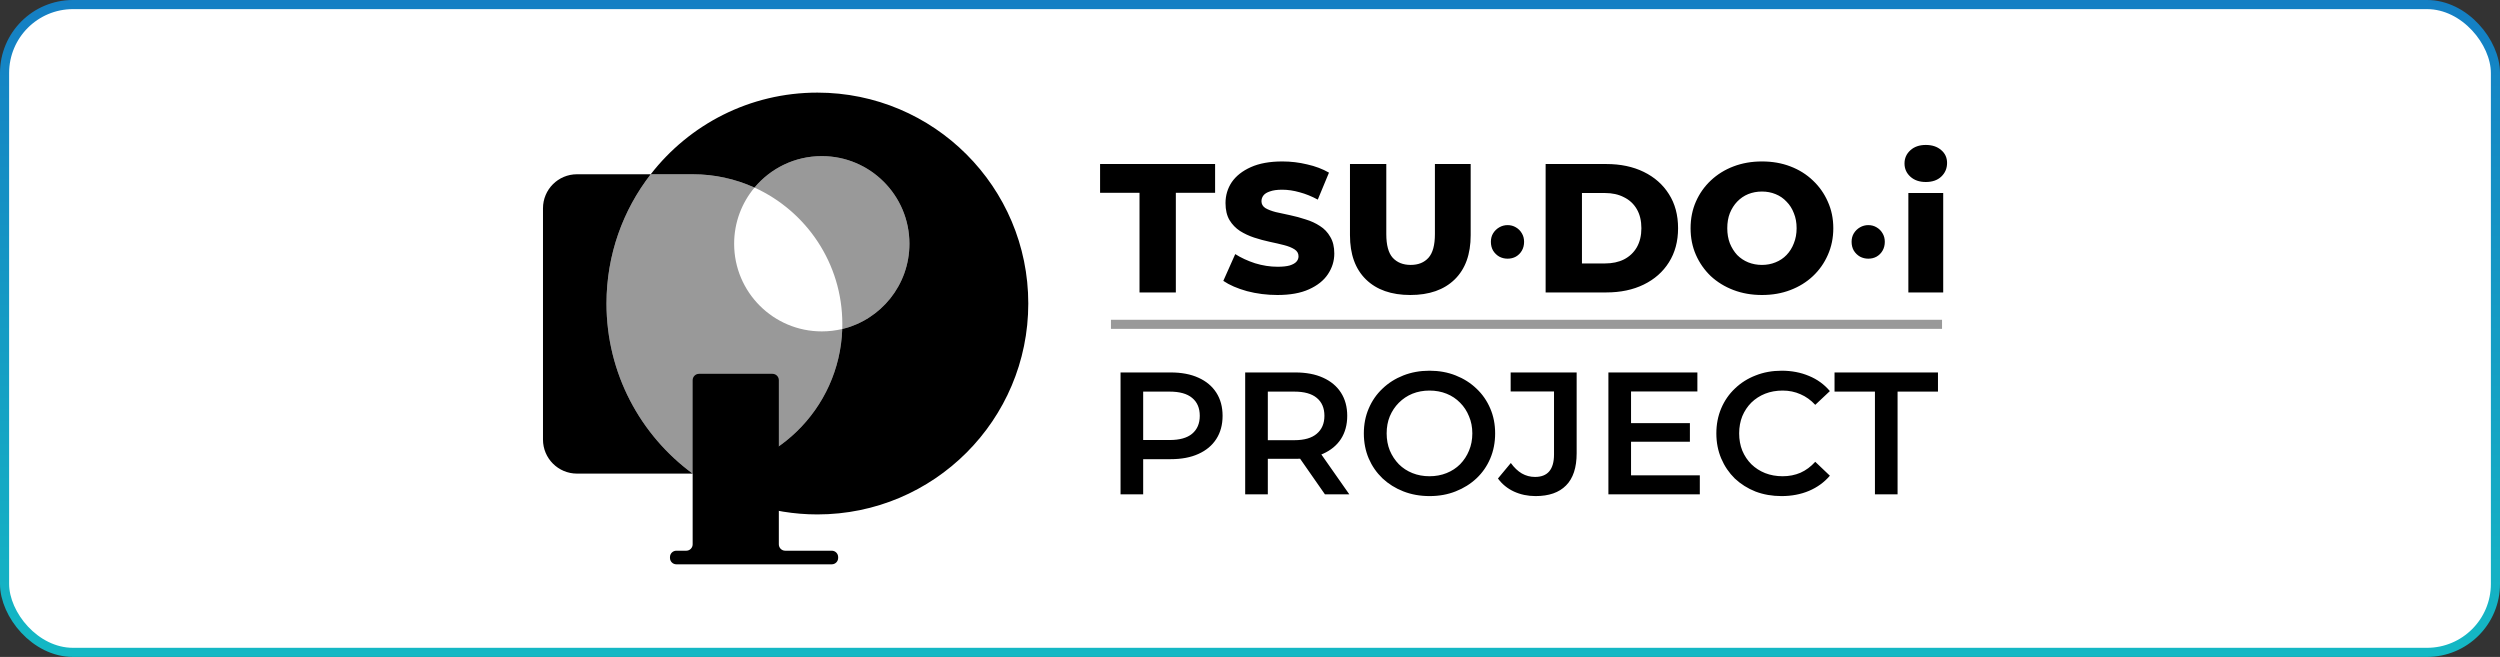
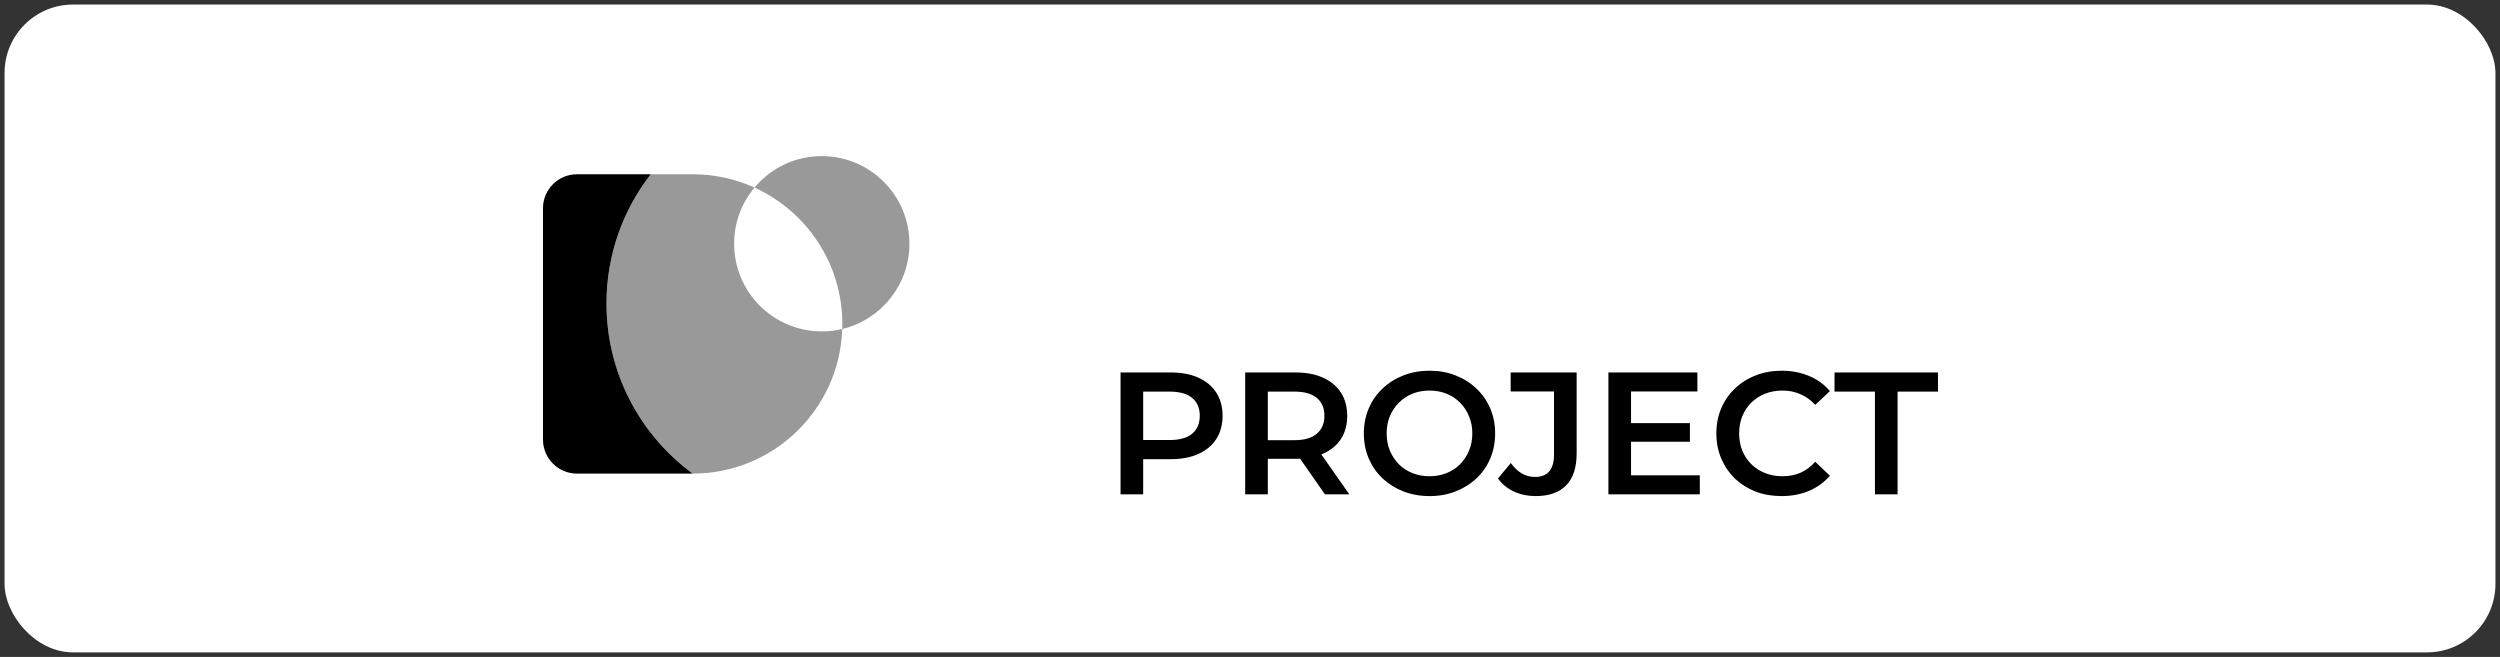
<svg xmlns="http://www.w3.org/2000/svg" width="274" height="72" viewBox="0 0 274 72" fill="none">
  <rect x="0" y="0" width="274" height="72" fill="#333333" stroke="none" />
  <rect x="0.5" y="0.5" width="273" height="71" rx="7.5" fill="white" />
  <path d="M122.812 54.18V40.821H128.308C129.491 40.821 130.502 41.012 131.342 41.394C132.195 41.776 132.85 42.323 133.308 43.035C133.766 43.748 133.995 44.594 133.995 45.573C133.995 46.553 133.766 47.399 133.308 48.112C132.85 48.824 132.195 49.371 131.342 49.753C130.502 50.135 129.491 50.325 128.308 50.325H124.186L125.292 49.161V54.18H122.812ZM125.292 49.428L124.186 48.226H128.193C129.287 48.226 130.108 47.997 130.655 47.539C131.215 47.068 131.495 46.413 131.495 45.573C131.495 44.721 131.215 44.066 130.655 43.608C130.108 43.15 129.287 42.921 128.193 42.921H124.186L125.292 41.699V49.428ZM136.472 54.18V40.821H141.969C143.152 40.821 144.163 41.012 145.003 41.394C145.856 41.776 146.511 42.323 146.969 43.035C147.427 43.748 147.656 44.594 147.656 45.573C147.656 46.553 147.427 47.399 146.969 48.112C146.511 48.811 145.856 49.352 145.003 49.734C144.163 50.103 143.152 50.287 141.969 50.287H137.847L138.953 49.161V54.18H136.472ZM145.213 54.18L141.835 49.333H144.488L147.885 54.18H145.213ZM138.953 49.428L137.847 48.245H141.854C142.948 48.245 143.769 48.01 144.316 47.539C144.876 47.068 145.156 46.413 145.156 45.573C145.156 44.721 144.876 44.066 144.316 43.608C143.769 43.15 142.948 42.921 141.854 42.921H137.847L138.953 41.699V49.428ZM156.691 54.371C155.648 54.371 154.687 54.2 153.81 53.856C152.932 53.513 152.168 53.035 151.519 52.425C150.871 51.801 150.368 51.076 150.012 50.249C149.656 49.409 149.477 48.493 149.477 47.501C149.477 46.508 149.656 45.599 150.012 44.772C150.368 43.932 150.871 43.207 151.519 42.596C152.168 41.973 152.932 41.489 153.81 41.146C154.687 40.802 155.642 40.63 156.672 40.63C157.715 40.63 158.67 40.802 159.535 41.146C160.413 41.489 161.176 41.973 161.825 42.596C162.474 43.207 162.976 43.932 163.333 44.772C163.689 45.599 163.867 46.508 163.867 47.501C163.867 48.493 163.689 49.409 163.333 50.249C162.976 51.089 162.474 51.814 161.825 52.425C161.176 53.035 160.413 53.513 159.535 53.856C158.67 54.2 157.722 54.371 156.691 54.371ZM156.672 52.196C157.346 52.196 157.97 52.081 158.542 51.852C159.115 51.623 159.611 51.299 160.031 50.879C160.451 50.446 160.775 49.95 161.004 49.39C161.246 48.818 161.367 48.188 161.367 47.501C161.367 46.814 161.246 46.19 161.004 45.631C160.775 45.058 160.451 44.562 160.031 44.142C159.611 43.709 159.115 43.379 158.542 43.15C157.97 42.921 157.346 42.806 156.672 42.806C155.998 42.806 155.374 42.921 154.802 43.15C154.242 43.379 153.746 43.709 153.313 44.142C152.893 44.562 152.563 45.058 152.321 45.631C152.092 46.19 151.977 46.814 151.977 47.501C151.977 48.175 152.092 48.799 152.321 49.371C152.563 49.944 152.893 50.446 153.313 50.879C153.733 51.299 154.229 51.623 154.802 51.852C155.374 52.081 155.998 52.196 156.672 52.196ZM168.297 54.371C167.445 54.371 166.656 54.206 165.931 53.875C165.218 53.544 164.633 53.067 164.175 52.444L165.587 50.745C165.956 51.254 166.357 51.636 166.79 51.89C167.235 52.145 167.718 52.272 168.24 52.272C169.627 52.272 170.32 51.451 170.32 49.81V42.902H165.568V40.821H172.801V49.676C172.801 51.254 172.413 52.431 171.637 53.207C170.874 53.983 169.761 54.371 168.297 54.371ZM178.571 46.375H185.213V48.417H178.571V46.375ZM178.762 52.1H186.3V54.18H176.281V40.821H186.033V42.902H178.762V52.1ZM195.25 54.371C194.232 54.371 193.284 54.206 192.406 53.875C191.541 53.532 190.784 53.054 190.135 52.444C189.499 51.82 189.003 51.089 188.646 50.249C188.29 49.409 188.112 48.493 188.112 47.501C188.112 46.508 188.29 45.593 188.646 44.753C189.003 43.913 189.505 43.188 190.154 42.577C190.803 41.954 191.56 41.477 192.425 41.146C193.29 40.802 194.238 40.63 195.269 40.63C196.363 40.63 197.362 40.821 198.265 41.203C199.168 41.572 199.932 42.126 200.555 42.863L198.952 44.371C198.468 43.849 197.928 43.461 197.33 43.207C196.732 42.94 196.083 42.806 195.383 42.806C194.683 42.806 194.041 42.921 193.456 43.15C192.883 43.379 192.381 43.703 191.948 44.123C191.528 44.543 191.197 45.039 190.956 45.612C190.727 46.184 190.612 46.814 190.612 47.501C190.612 48.188 190.727 48.818 190.956 49.39C191.197 49.963 191.528 50.459 191.948 50.879C192.381 51.299 192.883 51.623 193.456 51.852C194.041 52.081 194.683 52.196 195.383 52.196C196.083 52.196 196.732 52.068 197.33 51.814C197.928 51.547 198.468 51.146 198.952 50.612L200.555 52.138C199.932 52.864 199.168 53.417 198.265 53.799C197.362 54.18 196.356 54.371 195.25 54.371ZM205.493 54.18V42.921H201.065V40.821H212.402V42.921H207.974V54.18H205.493Z" fill="black" />
-   <path d="M124.891 32.051V21.134H120.569V17.977H133.175V21.134H128.872V32.051H124.891ZM140.006 32.332C138.853 32.332 137.741 32.191 136.668 31.91C135.61 31.615 134.745 31.24 134.075 30.784L135.382 27.849C136.012 28.251 136.736 28.586 137.553 28.854C138.384 29.109 139.208 29.236 140.026 29.236C140.576 29.236 141.018 29.189 141.353 29.095C141.688 28.988 141.929 28.854 142.077 28.693C142.238 28.519 142.318 28.318 142.318 28.09C142.318 27.768 142.171 27.514 141.876 27.326C141.581 27.138 141.199 26.984 140.73 26.864C140.261 26.743 139.738 26.622 139.162 26.502C138.599 26.381 138.029 26.227 137.453 26.039C136.89 25.852 136.374 25.61 135.904 25.315C135.435 25.007 135.053 24.612 134.758 24.129C134.464 23.633 134.316 23.01 134.316 22.259C134.316 21.415 134.544 20.651 135 19.967C135.469 19.284 136.166 18.734 137.091 18.319C138.016 17.903 139.168 17.695 140.549 17.695C141.474 17.695 142.378 17.803 143.263 18.017C144.161 18.218 144.959 18.52 145.656 18.922L144.429 21.877C143.759 21.515 143.096 21.247 142.439 21.073C141.782 20.886 141.145 20.792 140.529 20.792C139.979 20.792 139.537 20.852 139.202 20.973C138.867 21.08 138.625 21.227 138.478 21.415C138.331 21.603 138.257 21.817 138.257 22.058C138.257 22.367 138.398 22.615 138.679 22.802C138.974 22.977 139.356 23.124 139.825 23.245C140.308 23.352 140.83 23.466 141.393 23.586C141.97 23.707 142.539 23.861 143.102 24.049C143.679 24.223 144.201 24.464 144.67 24.773C145.14 25.067 145.515 25.463 145.796 25.959C146.091 26.441 146.239 27.051 146.239 27.788C146.239 28.606 146.004 29.363 145.535 30.06C145.079 30.744 144.389 31.294 143.464 31.709C142.553 32.124 141.4 32.332 140.006 32.332ZM154.572 32.332C152.494 32.332 150.872 31.763 149.706 30.623C148.54 29.484 147.957 27.869 147.957 25.778V17.977H151.938V25.657C151.938 26.864 152.172 27.728 152.642 28.251C153.124 28.774 153.781 29.035 154.612 29.035C155.443 29.035 156.093 28.774 156.562 28.251C157.031 27.728 157.266 26.864 157.266 25.657V17.977H161.186V25.778C161.186 27.869 160.603 29.484 159.437 30.623C158.271 31.763 156.649 32.332 154.572 32.332ZM165.23 28.351C164.909 28.351 164.607 28.278 164.325 28.13C164.044 27.969 163.816 27.748 163.642 27.467C163.481 27.185 163.401 26.864 163.401 26.502C163.401 26.153 163.481 25.845 163.642 25.577C163.816 25.295 164.044 25.074 164.325 24.913C164.607 24.753 164.909 24.672 165.23 24.672C165.565 24.672 165.867 24.753 166.135 24.913C166.416 25.074 166.638 25.295 166.798 25.577C166.959 25.845 167.04 26.153 167.04 26.502C167.04 26.864 166.959 27.185 166.798 27.467C166.638 27.748 166.416 27.969 166.135 28.13C165.867 28.278 165.565 28.351 165.23 28.351ZM169.401 32.051V17.977H176.056C177.611 17.977 178.978 18.265 180.158 18.841C181.337 19.418 182.255 20.229 182.912 21.274C183.582 22.32 183.917 23.566 183.917 25.014C183.917 26.448 183.582 27.695 182.912 28.753C182.255 29.799 181.337 30.61 180.158 31.186C178.978 31.763 177.611 32.051 176.056 32.051H169.401ZM173.382 28.874H175.895C176.699 28.874 177.396 28.727 177.986 28.432C178.589 28.123 179.058 27.681 179.394 27.105C179.729 26.515 179.896 25.818 179.896 25.014C179.896 24.196 179.729 23.499 179.394 22.923C179.058 22.346 178.589 21.911 177.986 21.616C177.396 21.308 176.699 21.154 175.895 21.154H173.382V28.874ZM193.109 32.332C191.983 32.332 190.944 32.151 189.993 31.789C189.041 31.427 188.21 30.918 187.5 30.261C186.803 29.591 186.26 28.814 185.871 27.929C185.482 27.044 185.288 26.073 185.288 25.014C185.288 23.955 185.482 22.983 185.871 22.099C186.26 21.214 186.803 20.443 187.5 19.786C188.21 19.116 189.041 18.6 189.993 18.238C190.944 17.876 191.983 17.695 193.109 17.695C194.248 17.695 195.287 17.876 196.225 18.238C197.177 18.6 198.001 19.116 198.698 19.786C199.395 20.443 199.938 21.214 200.327 22.099C200.729 22.983 200.93 23.955 200.93 25.014C200.93 26.073 200.729 27.051 200.327 27.949C199.938 28.834 199.395 29.605 198.698 30.261C198.001 30.918 197.177 31.427 196.225 31.789C195.287 32.151 194.248 32.332 193.109 32.332ZM193.109 29.035C193.645 29.035 194.141 28.941 194.597 28.753C195.066 28.566 195.468 28.298 195.803 27.949C196.152 27.587 196.42 27.158 196.607 26.663C196.808 26.167 196.909 25.617 196.909 25.014C196.909 24.397 196.808 23.848 196.607 23.365C196.42 22.869 196.152 22.447 195.803 22.099C195.468 21.737 195.066 21.462 194.597 21.274C194.141 21.087 193.645 20.993 193.109 20.993C192.573 20.993 192.07 21.087 191.601 21.274C191.145 21.462 190.743 21.737 190.395 22.099C190.06 22.447 189.792 22.869 189.591 23.365C189.403 23.848 189.309 24.397 189.309 25.014C189.309 25.617 189.403 26.167 189.591 26.663C189.792 27.158 190.06 27.587 190.395 27.949C190.743 28.298 191.145 28.566 191.601 28.753C192.07 28.941 192.573 29.035 193.109 29.035ZM204.764 28.351C204.443 28.351 204.141 28.278 203.859 28.13C203.578 27.969 203.35 27.748 203.176 27.467C203.015 27.185 202.935 26.864 202.935 26.502C202.935 26.153 203.015 25.845 203.176 25.577C203.35 25.295 203.578 25.074 203.859 24.913C204.141 24.753 204.443 24.672 204.764 24.672C205.099 24.672 205.401 24.753 205.669 24.913C205.95 25.074 206.172 25.295 206.332 25.577C206.493 25.845 206.574 26.153 206.574 26.502C206.574 26.864 206.493 27.185 206.332 27.467C206.172 27.748 205.95 27.969 205.669 28.13C205.401 28.278 205.099 28.351 204.764 28.351ZM209.156 32.051V21.154H212.976V32.051H209.156ZM211.066 19.947C210.369 19.947 209.806 19.753 209.377 19.364C208.949 18.976 208.734 18.493 208.734 17.917C208.734 17.34 208.949 16.858 209.377 16.469C209.806 16.08 210.369 15.886 211.066 15.886C211.763 15.886 212.326 16.074 212.755 16.449C213.184 16.811 213.399 17.28 213.399 17.856C213.399 18.459 213.184 18.962 212.755 19.364C212.34 19.753 211.777 19.947 211.066 19.947Z" fill="black" />
-   <path d="M121.76 35.545H212.847" stroke="black" stroke-opacity="0.4" stroke-width="0.995" />
  <path fill-rule="evenodd" clip-rule="evenodd" d="M75.915 51.907C70.188 47.7 66.471 40.917 66.471 33.266C66.471 27.928 68.28 23.012 71.32 19.099H63.237C61.178 19.099 59.511 20.768 59.511 22.827V48.179C59.511 50.238 61.18 51.907 63.239 51.907H75.915Z" fill="black" />
  <path fill-rule="evenodd" clip-rule="evenodd" d="M92.31 36.058C91.591 36.23 90.84 36.321 90.067 36.321C84.762 36.321 80.462 32.021 80.462 26.716C80.462 24.374 81.3 22.227 82.693 20.56C80.627 19.622 78.332 19.099 75.915 19.099H71.32C68.28 23.012 66.471 27.928 66.471 33.266C66.471 40.917 70.188 47.7 75.915 51.907H75.915C84.789 51.907 92.017 44.861 92.31 36.058Z" fill="black" fill-opacity="0.4" />
-   <path fill-rule="evenodd" clip-rule="evenodd" d="M112.7 33.266C112.7 46.032 102.351 56.381 89.585 56.381C84.471 56.381 79.744 54.719 75.915 51.907H75.915C84.789 51.907 92.017 44.861 92.31 36.058C96.533 35.048 99.673 31.248 99.673 26.716C99.673 21.411 95.372 17.11 90.067 17.11C87.105 17.11 84.455 18.452 82.693 20.56C80.627 19.622 78.332 19.099 75.915 19.099H71.32C75.549 13.654 82.158 10.151 89.585 10.151C102.351 10.151 112.7 20.5 112.7 33.266Z" fill="black" />
-   <path fill-rule="evenodd" clip-rule="evenodd" d="M85.36 59.658C85.36 60.044 85.673 60.358 86.059 60.358H91.163C91.549 60.358 91.862 60.671 91.862 61.057V61.149C91.862 61.536 91.549 61.849 91.163 61.849H74.129C73.743 61.849 73.43 61.536 73.43 61.149V61.057C73.43 60.671 73.743 60.358 74.129 60.358H75.216C75.602 60.358 75.915 60.044 75.915 59.658V41.67C75.915 41.284 76.228 40.971 76.615 40.971H84.66C85.047 40.971 85.36 41.284 85.36 41.67V59.658Z" fill="black" />
  <path fill-rule="evenodd" clip-rule="evenodd" d="M92.31 36.058C96.533 35.048 99.672 31.248 99.672 26.716C99.672 21.411 95.372 17.11 90.067 17.11C87.104 17.11 84.455 18.452 82.693 20.56C88.371 23.14 92.319 28.86 92.319 35.503C92.319 35.689 92.316 35.874 92.31 36.058Z" fill="black" fill-opacity="0.4" />
-   <rect x="0.5" y="0.5" width="273" height="71" rx="7.5" stroke="url(#paint0_linear_1264_6558)" />
  <defs>
    <linearGradient id="paint0_linear_1264_6558" x1="137" y1="0" x2="137" y2="72" gradientUnits="userSpaceOnUse">
      <stop stop-color="#147FC4" />
      <stop offset="1" stop-color="#14B8C4" />
    </linearGradient>
  </defs>
</svg>